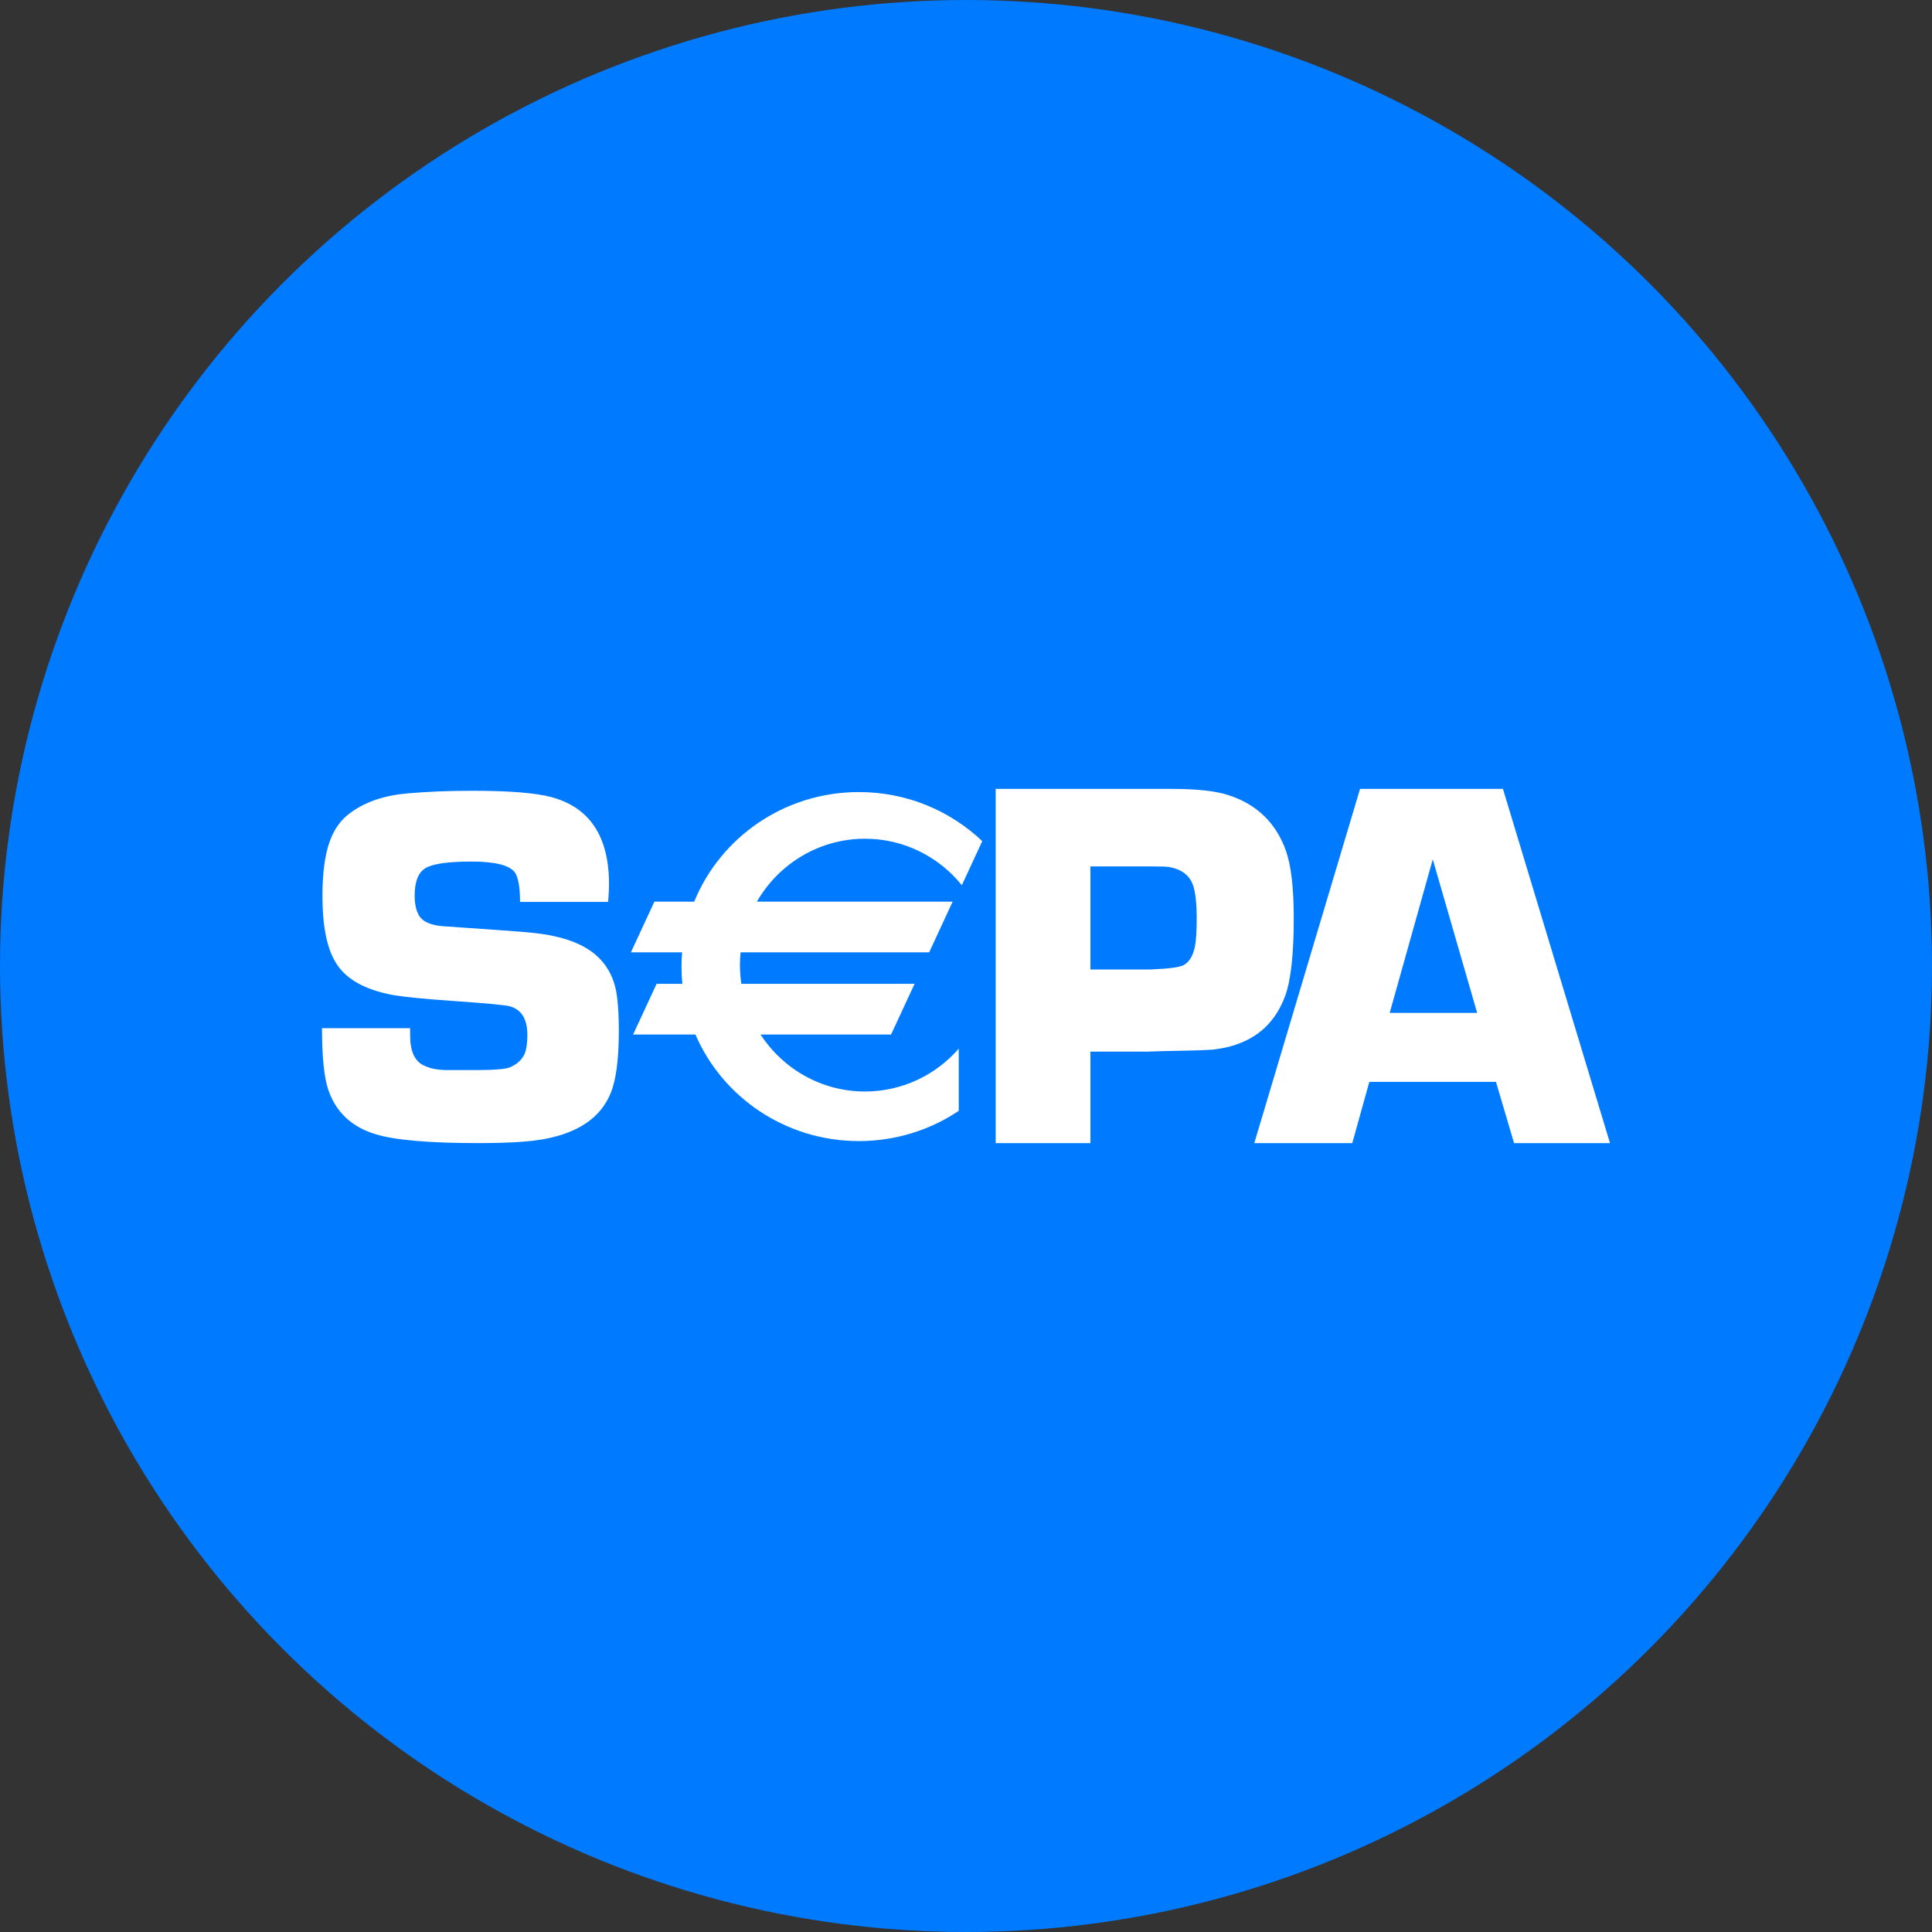
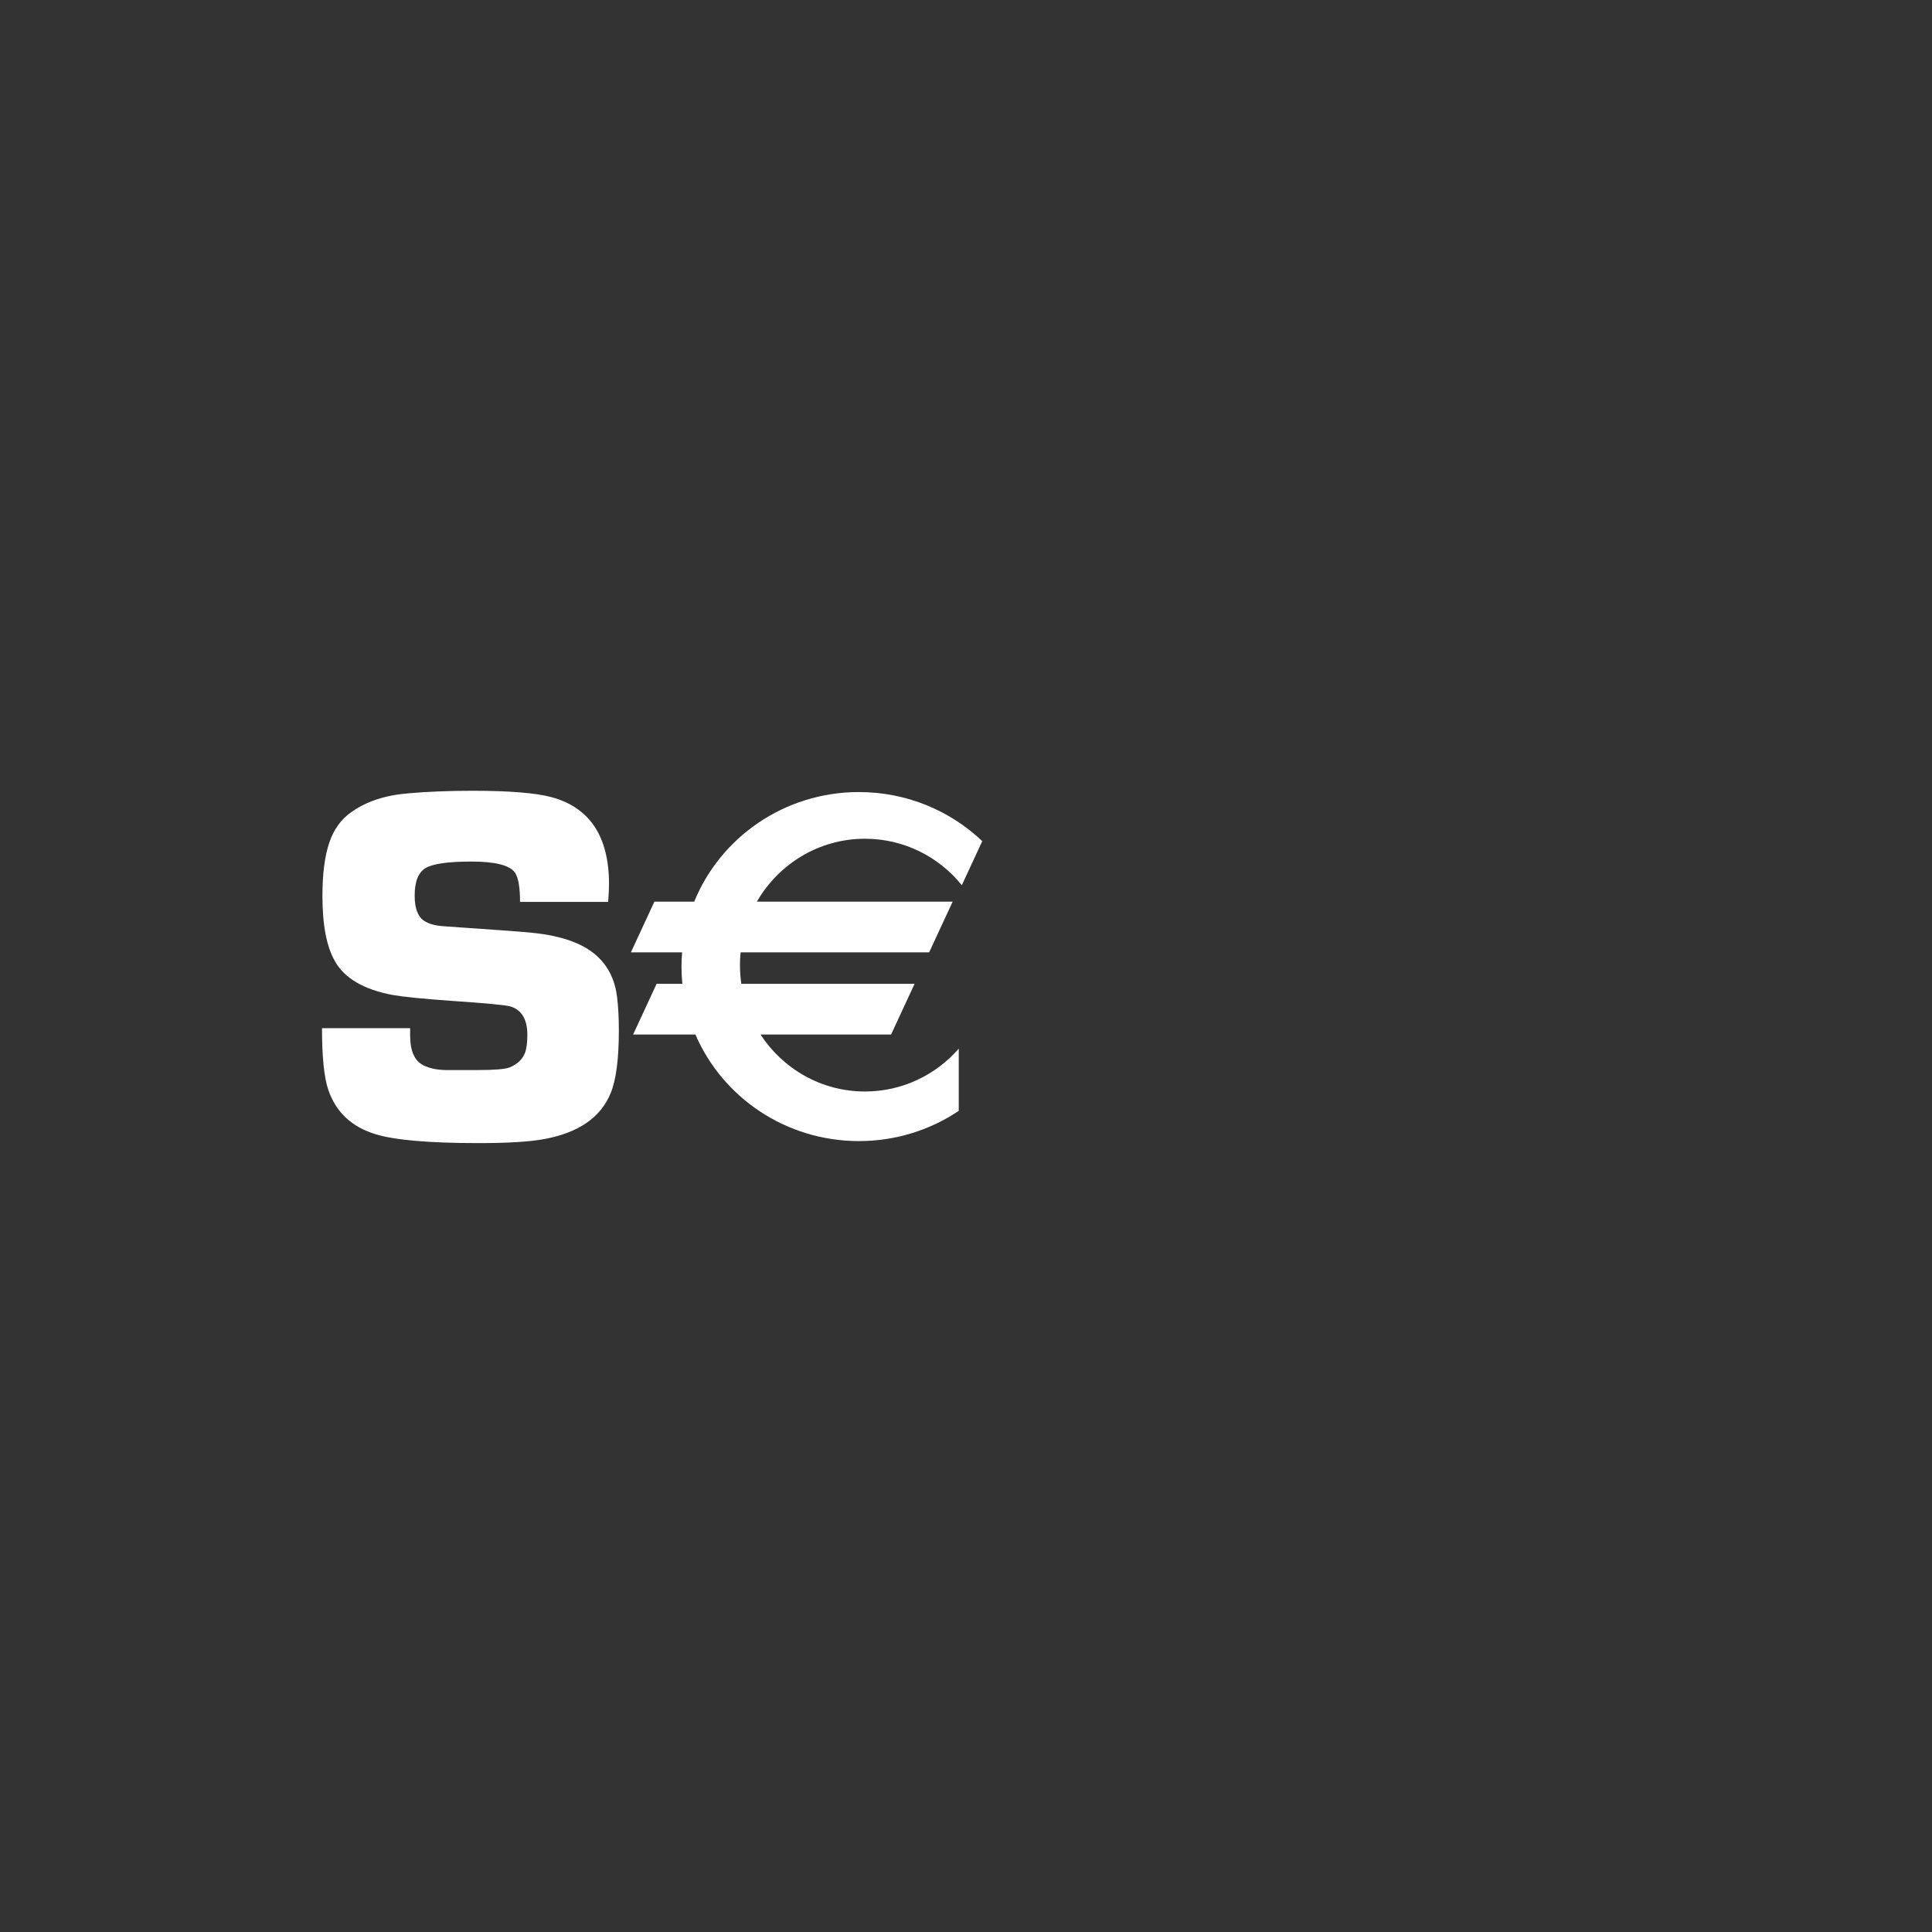
<svg xmlns="http://www.w3.org/2000/svg" width="240" height="240" viewBox="0 0 240 240" fill="none">
  <rect x="0" y="0" width="240" height="240" fill="#333333" stroke="none" />
-   <circle cx="120" cy="120" r="120" fill="#007AFF" />
  <path fill-rule="evenodd" clip-rule="evenodd" d="M75.548 112.036H64.601C64.601 110.227 64.389 109.015 63.97 108.397C63.318 107.483 61.52 107.026 58.577 107.026C55.718 107.026 53.825 107.289 52.9 107.815C51.975 108.344 51.512 109.493 51.512 111.262C51.512 112.865 51.923 113.919 52.744 114.424C53.331 114.783 54.109 114.995 55.078 115.058L57.286 115.214C62.017 115.53 64.973 115.754 66.152 115.879C69.894 116.259 72.607 117.26 74.289 118.884C75.614 120.149 76.403 121.803 76.656 123.848C76.803 125.07 76.876 126.453 76.876 127.99C76.876 131.532 76.54 134.126 75.868 135.77C74.649 138.786 71.91 140.692 67.65 141.492C65.865 141.83 63.134 142 59.461 142C53.33 142 49.058 141.632 46.645 140.894C43.685 139.99 41.733 138.157 40.788 135.4C40.262 133.863 40 131.306 40 127.727H50.948C50.948 128.125 50.95 128.43 50.95 128.642C50.95 130.551 51.495 131.781 52.584 132.327C53.339 132.705 54.251 132.903 55.321 132.926H59.346C61.4 132.926 62.711 132.82 63.276 132.608C64.282 132.21 64.943 131.569 65.258 130.681C65.426 130.135 65.509 129.429 65.509 128.564C65.509 126.626 64.806 125.448 63.404 125.025C62.879 124.859 60.439 124.625 56.081 124.33C52.582 124.08 50.151 123.838 48.791 123.603C45.206 122.929 42.818 121.54 41.625 119.434C40.578 117.645 40.054 114.937 40.054 111.314C40.054 108.555 40.337 106.344 40.903 104.68C41.47 103.016 42.383 101.752 43.642 100.888C45.487 99.562 47.849 98.782 50.723 98.55C53.116 98.339 55.769 98.232 58.688 98.232C63.282 98.232 66.556 98.499 68.509 99.025C73.273 100.314 75.655 103.922 75.655 109.851C75.655 110.337 75.62 111.064 75.548 112.036Z" fill="white" />
-   <path fill-rule="evenodd" clip-rule="evenodd" d="M135.457 120.433H142.794C145.12 120.349 146.534 120.168 147.044 119.886C147.739 119.502 148.206 118.732 148.438 117.576C148.587 116.807 148.661 115.663 148.661 114.145C148.661 112.283 148.513 110.903 148.217 110.004C147.793 108.74 146.78 107.972 145.174 107.693C144.857 107.651 144.096 107.628 142.892 107.628H135.457V120.433ZM123.689 142V98H145.614C148.621 98 150.916 98.248 152.492 98.74C156.098 99.878 158.518 102.206 159.757 105.724C160.397 107.571 160.716 110.351 160.716 114.063C160.716 118.526 160.362 121.733 159.659 123.686C158.253 127.548 155.358 129.772 150.988 130.348C150.474 130.435 148.287 130.512 144.427 130.574L142.473 130.64H135.457V142H123.689Z" fill="white" />
-   <path fill-rule="evenodd" clip-rule="evenodd" d="M183.497 125.823L177.984 106.751L172.634 125.823H183.497ZM185.835 134.395H170.101L167.987 142H155.812L168.949 98H186.701L199.999 142H188.08L185.835 134.395Z" fill="white" />
  <path fill-rule="evenodd" clip-rule="evenodd" d="M107.45 104.191C112.304 104.191 116.636 106.441 119.483 109.964L122.019 104.491C118.052 100.718 112.653 98.392 106.697 98.392C97.425 98.392 89.494 104.028 86.238 112.005H81.292L78.371 118.306H84.734C84.687 118.89 84.656 119.475 84.656 120.071C84.656 120.794 84.693 121.507 84.764 122.213H81.566L78.646 128.515H86.39C89.738 136.291 97.571 141.749 106.697 141.749C111.297 141.749 115.566 140.362 119.1 137.993V130.268C116.253 133.53 112.091 135.59 107.45 135.59C102.026 135.59 97.254 132.775 94.476 128.515H110.692L113.613 122.213H92.09C91.979 121.454 91.92 120.679 91.92 119.889C91.92 119.355 91.948 118.828 91.998 118.306H115.422L118.342 112.005H94.024C96.714 107.334 101.719 104.191 107.45 104.191Z" fill="white" />
</svg>